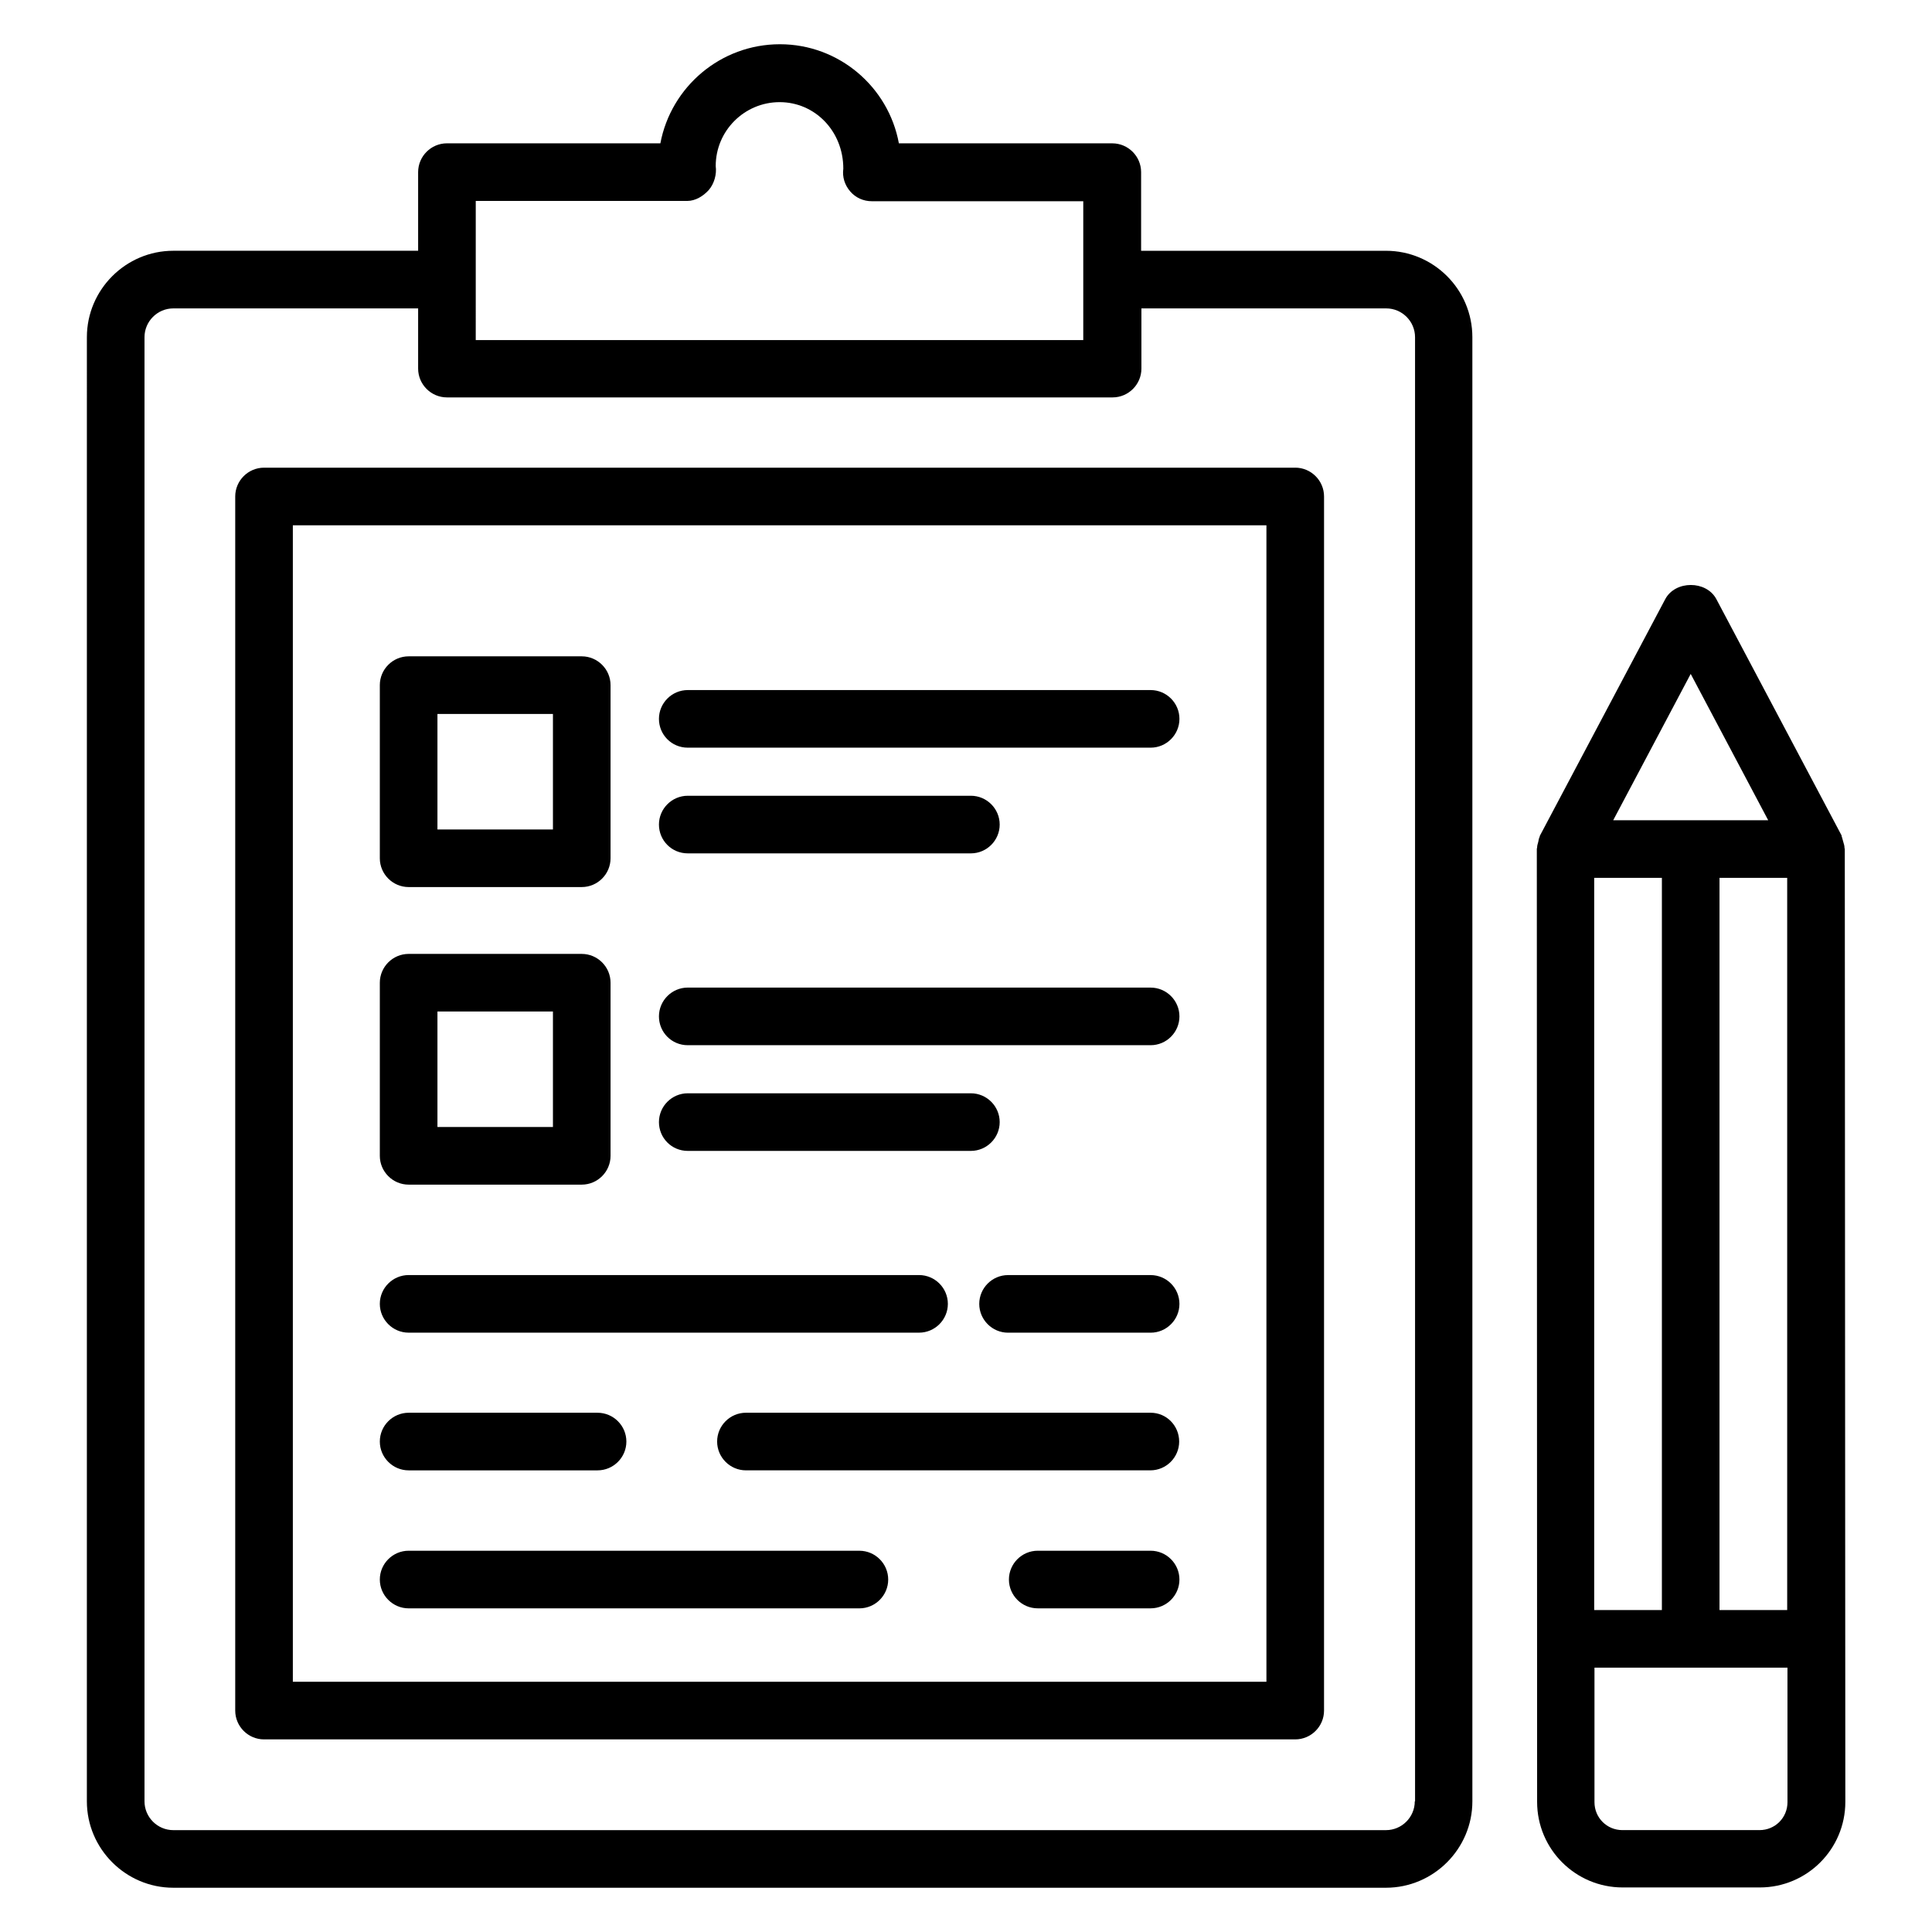
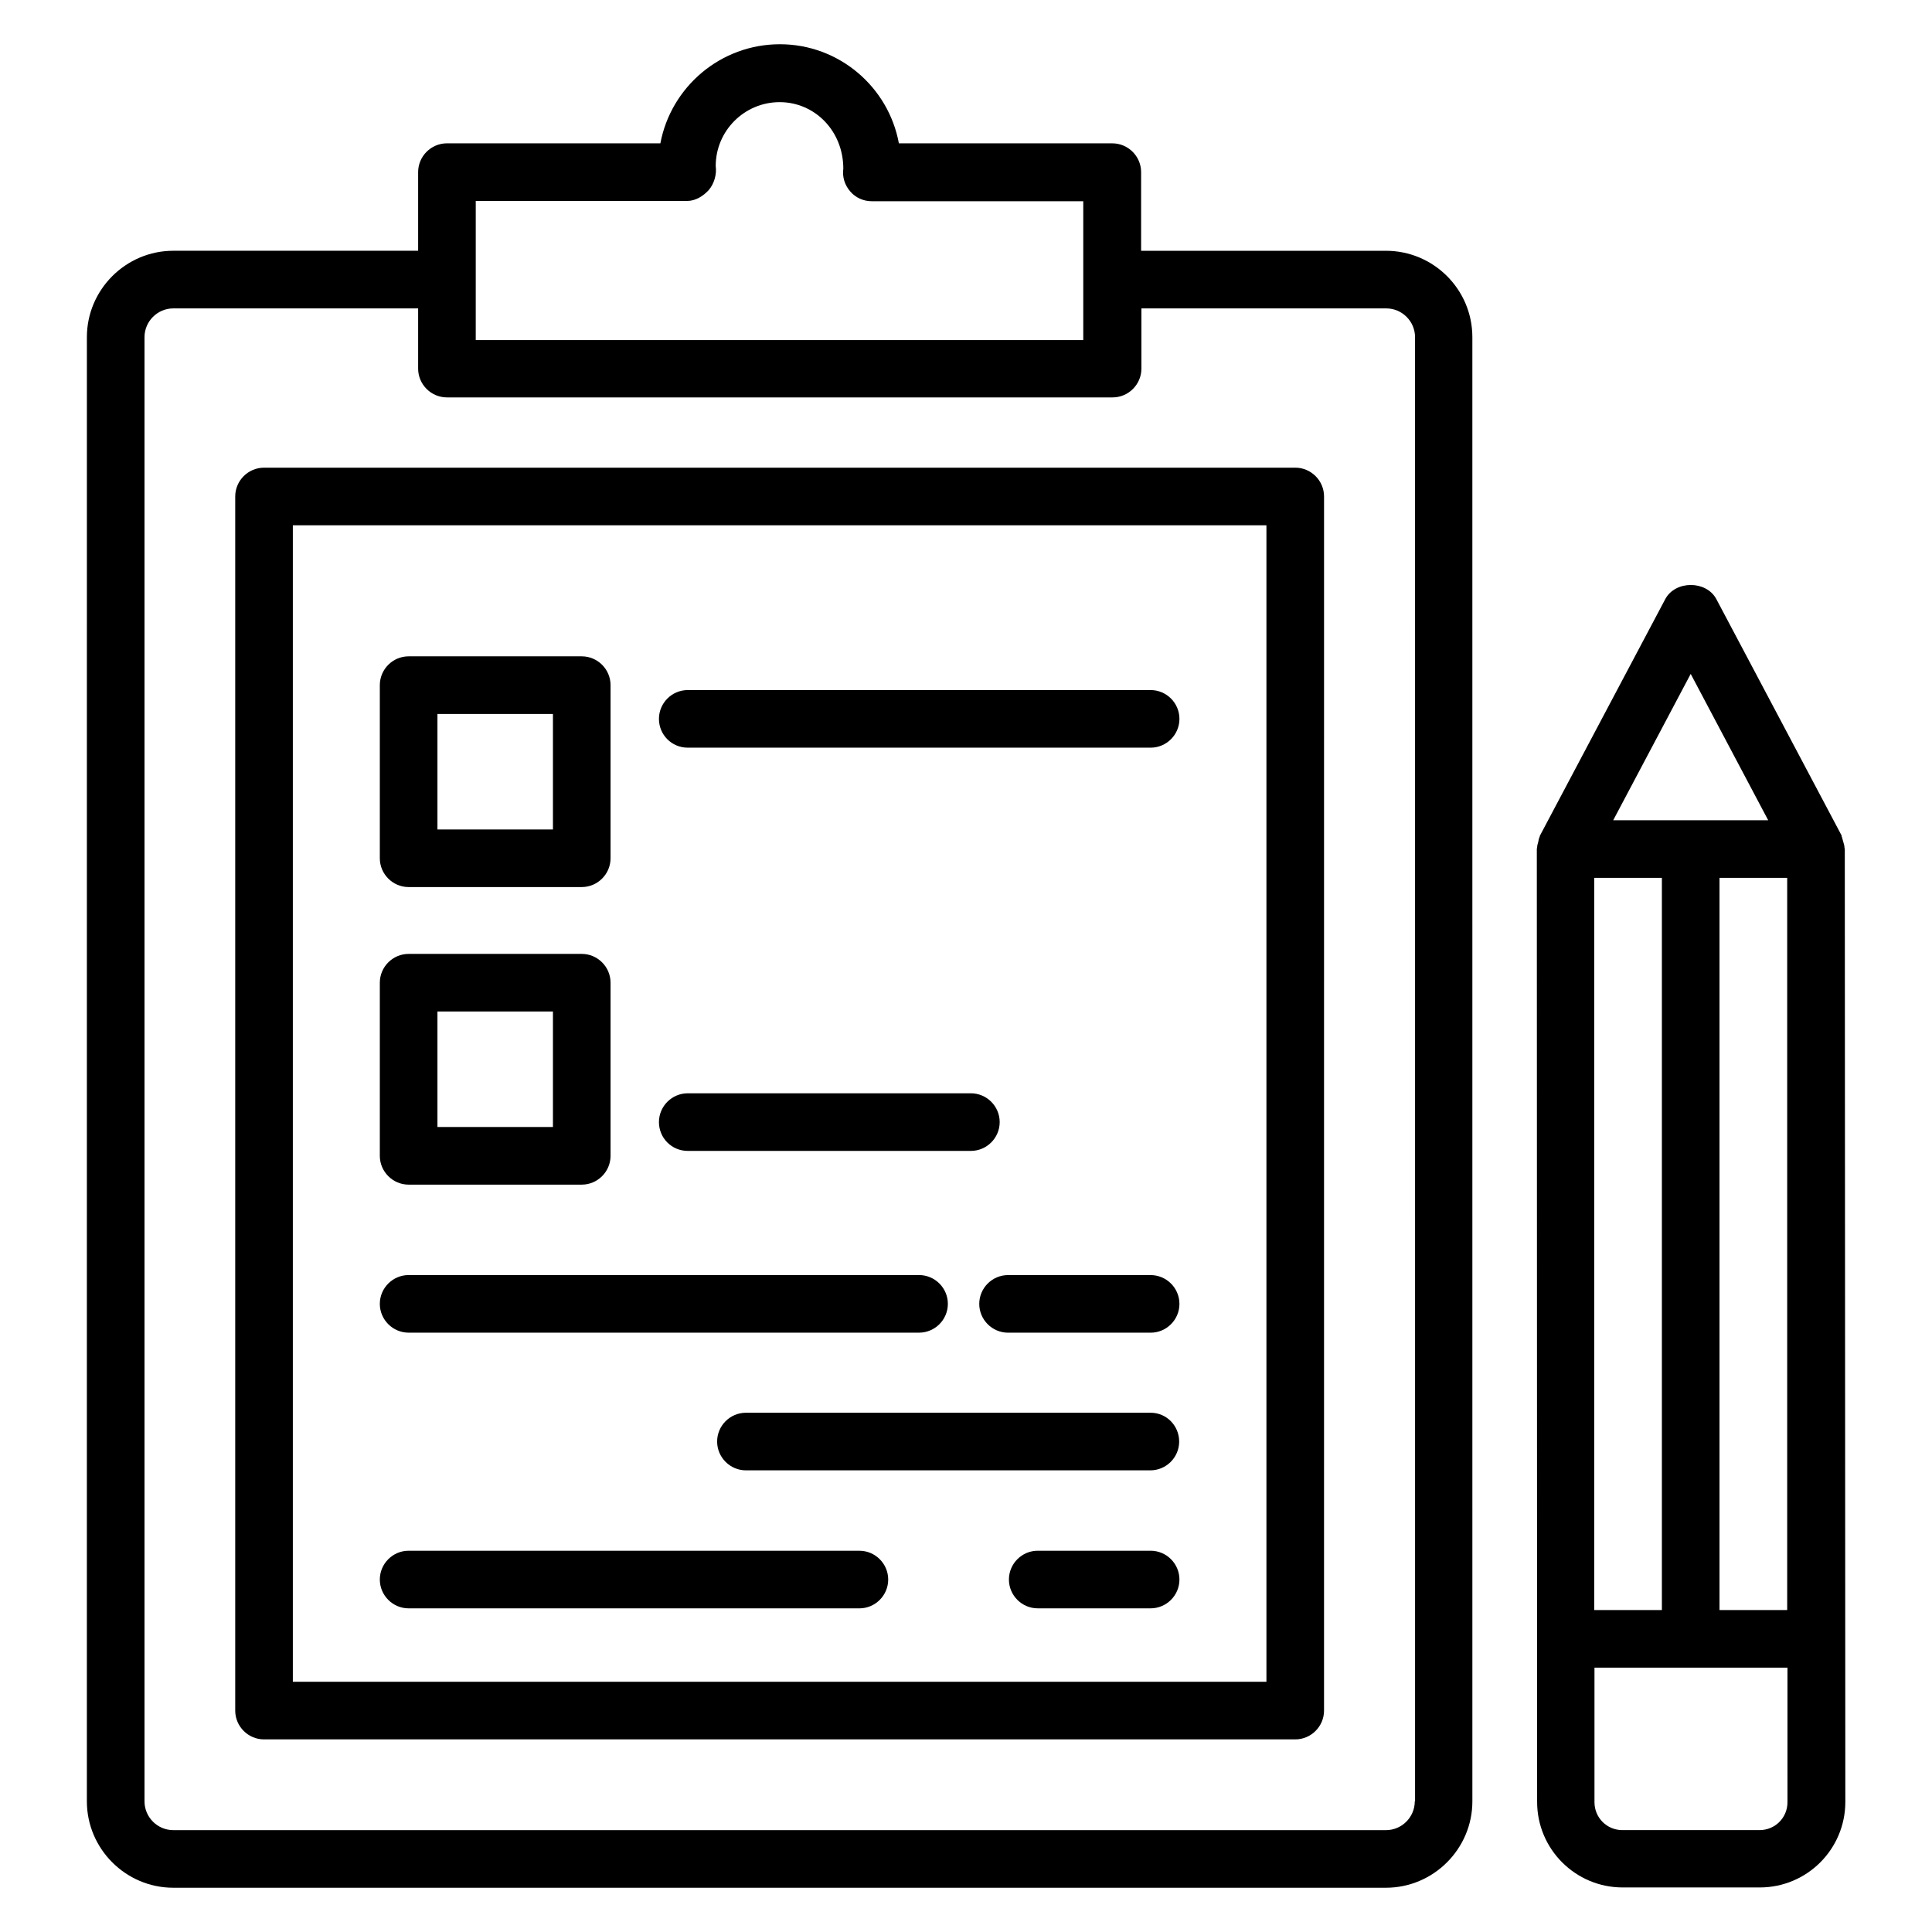
<svg xmlns="http://www.w3.org/2000/svg" fill="#000000" width="800px" height="800px" version="1.1" viewBox="144 144 512 512">
  <g>
    <path d="m511.29 210.46h-64.883v-20.84c0-4.199-3.434-7.633-7.633-7.633h-56.562c-2.75-14.965-15.879-26.262-31.527-26.262-15.727 0-28.855 11.297-31.68 26.258h-56.562c-4.199 0-7.633 3.434-7.633 7.633v20.84h-64.883c-12.594 0-22.902 10.305-22.902 22.902l-0.004 388.01c0 12.594 10.305 22.902 22.902 22.902h321.37c12.594 0 22.902-10.305 22.902-22.902l-0.004-388.01c0-12.672-10.305-22.898-22.902-22.898zm-241.21-13.207h56.031c2.215 0 4.273-1.297 5.727-2.902 1.449-1.68 2.137-4.199 1.832-6.336 0-9.391 7.633-16.945 16.945-16.945s16.871 7.633 16.871 17.633c-0.305 2.215 0.383 4.352 1.832 6.031 1.449 1.68 3.512 2.594 5.727 2.594h56.031v36.793h-161zm248.85 424.12c0 4.199-3.434 7.633-7.633 7.633h-321.37c-4.199 0-7.633-3.434-7.633-7.633v-388.01c0-4.199 3.434-7.633 7.633-7.633h64.883v15.953c0 4.199 3.434 7.633 7.633 7.633h176.41c4.199 0 7.633-3.434 7.633-7.633v-15.953h64.883c4.199 0 7.633 3.434 7.633 7.633l0.004 388.01z" />
    <path d="m487.25 267.94h-273.28c-4.199 0-7.633 3.434-7.633 7.633v321.75c0 4.199 3.434 7.633 7.633 7.633h273.28c4.199 0 7.633-3.434 7.633-7.633l0.004-321.75c0-4.199-3.434-7.637-7.633-7.637zm-7.633 321.75h-258.01v-306.48h258.01z" />
    <path d="m632.89 369.01c0-0.078-0.078-0.23-0.078-0.305 0-0.535-0.152-1.07-0.305-1.527-0.152-0.457-0.23-0.918-0.383-1.375-0.078-0.078-0.078-0.23-0.078-0.383l-33.207-62.672c-2.672-4.961-10.84-4.961-13.512 0l-33.207 62.672c-0.078 0.078-0.078 0.23-0.078 0.305-0.23 0.457-0.305 0.918-0.383 1.375-0.152 0.535-0.305 0.992-0.305 1.527 0 0.078-0.078 0.23-0.078 0.305l0.078 252.59c0 12.52 10.152 22.672 22.672 22.672h36.336c12.52 0 22.672-10.152 22.672-22.672zm-15.266 7.633v194.04h-17.938v-194.04zm-33.207 194.04h-17.938v-194.04h17.938zm7.637-248.09 20.535 38.777h-20.457-0.078-0.078-20.457zm25.648 299c0 4.121-3.281 7.406-7.406 7.406h-36.336c-4.121 0-7.406-3.281-7.406-7.406v-35.648h51.145z" />
    <path d="m252.29 379.08h45.879c4.199 0 7.633-3.434 7.633-7.633v-45.879c0-4.199-3.434-7.633-7.633-7.633h-45.879c-4.199 0-7.633 3.434-7.633 7.633v45.879c0 4.199 3.438 7.633 7.633 7.633zm7.637-45.875h30.609v30.609h-30.609z" />
    <path d="m326.26 342.14h122.67c4.199 0 7.633-3.434 7.633-7.633 0-4.199-3.434-7.633-7.633-7.633h-122.67c-4.199 0-7.633 3.434-7.633 7.633 0 4.199 3.359 7.633 7.633 7.633z" />
-     <path d="m326.26 370.15h75.035c4.199 0 7.633-3.434 7.633-7.633s-3.434-7.633-7.633-7.633h-75.035c-4.199 0-7.633 3.434-7.633 7.633 0 4.195 3.359 7.633 7.633 7.633z" />
    <path d="m252.29 457.94h45.879c4.199 0 7.633-3.434 7.633-7.633v-45.879c0-4.199-3.434-7.633-7.633-7.633h-45.879c-4.199 0-7.633 3.434-7.633 7.633v45.879c0 4.195 3.438 7.633 7.633 7.633zm7.637-45.879h30.609v30.609h-30.609z" />
-     <path d="m326.26 420.99h122.67c4.199 0 7.633-3.434 7.633-7.633s-3.434-7.633-7.633-7.633l-122.67-0.004c-4.199 0-7.633 3.434-7.633 7.633s3.359 7.637 7.633 7.637z" />
    <path d="m326.26 449h75.035c4.199 0 7.633-3.434 7.633-7.633 0-4.199-3.434-7.633-7.633-7.633h-75.035c-4.199 0-7.633 3.434-7.633 7.633 0 4.199 3.359 7.633 7.633 7.633z" />
    <path d="m448.93 481.91h-37.785c-4.199 0-7.633 3.434-7.633 7.633 0 4.199 3.434 7.633 7.633 7.633h37.785c4.199 0 7.633-3.434 7.633-7.633 0-4.199-3.434-7.633-7.633-7.633z" />
    <path d="m252.29 497.17h135.27c4.199 0 7.633-3.434 7.633-7.633 0-4.199-3.434-7.633-7.633-7.633h-135.27c-4.199 0-7.633 3.434-7.633 7.633 0 4.199 3.438 7.633 7.633 7.633z" />
    <path d="m448.93 518.39h-107.25c-4.199 0-7.633 3.434-7.633 7.633 0 4.199 3.434 7.633 7.633 7.633h107.18c4.199 0 7.633-3.434 7.633-7.633-0.004-4.199-3.359-7.633-7.559-7.633z" />
-     <path d="m252.29 533.66h50.074c4.199 0 7.633-3.434 7.633-7.633 0-4.199-3.434-7.633-7.633-7.633h-50.074c-4.199 0-7.633 3.434-7.633 7.633 0 4.199 3.438 7.633 7.633 7.633z" />
    <path d="m448.93 554.96h-29.922c-4.199 0-7.633 3.434-7.633 7.633 0 4.199 3.434 7.633 7.633 7.633h29.922c4.199 0 7.633-3.434 7.633-7.633 0-4.195-3.434-7.633-7.633-7.633z" />
    <path d="m252.29 570.23h119.46c4.199 0 7.633-3.434 7.633-7.633s-3.434-7.633-7.633-7.633l-119.46-0.004c-4.199 0-7.633 3.434-7.633 7.633 0 4.199 3.438 7.637 7.633 7.637z" />
  </g>
</svg>